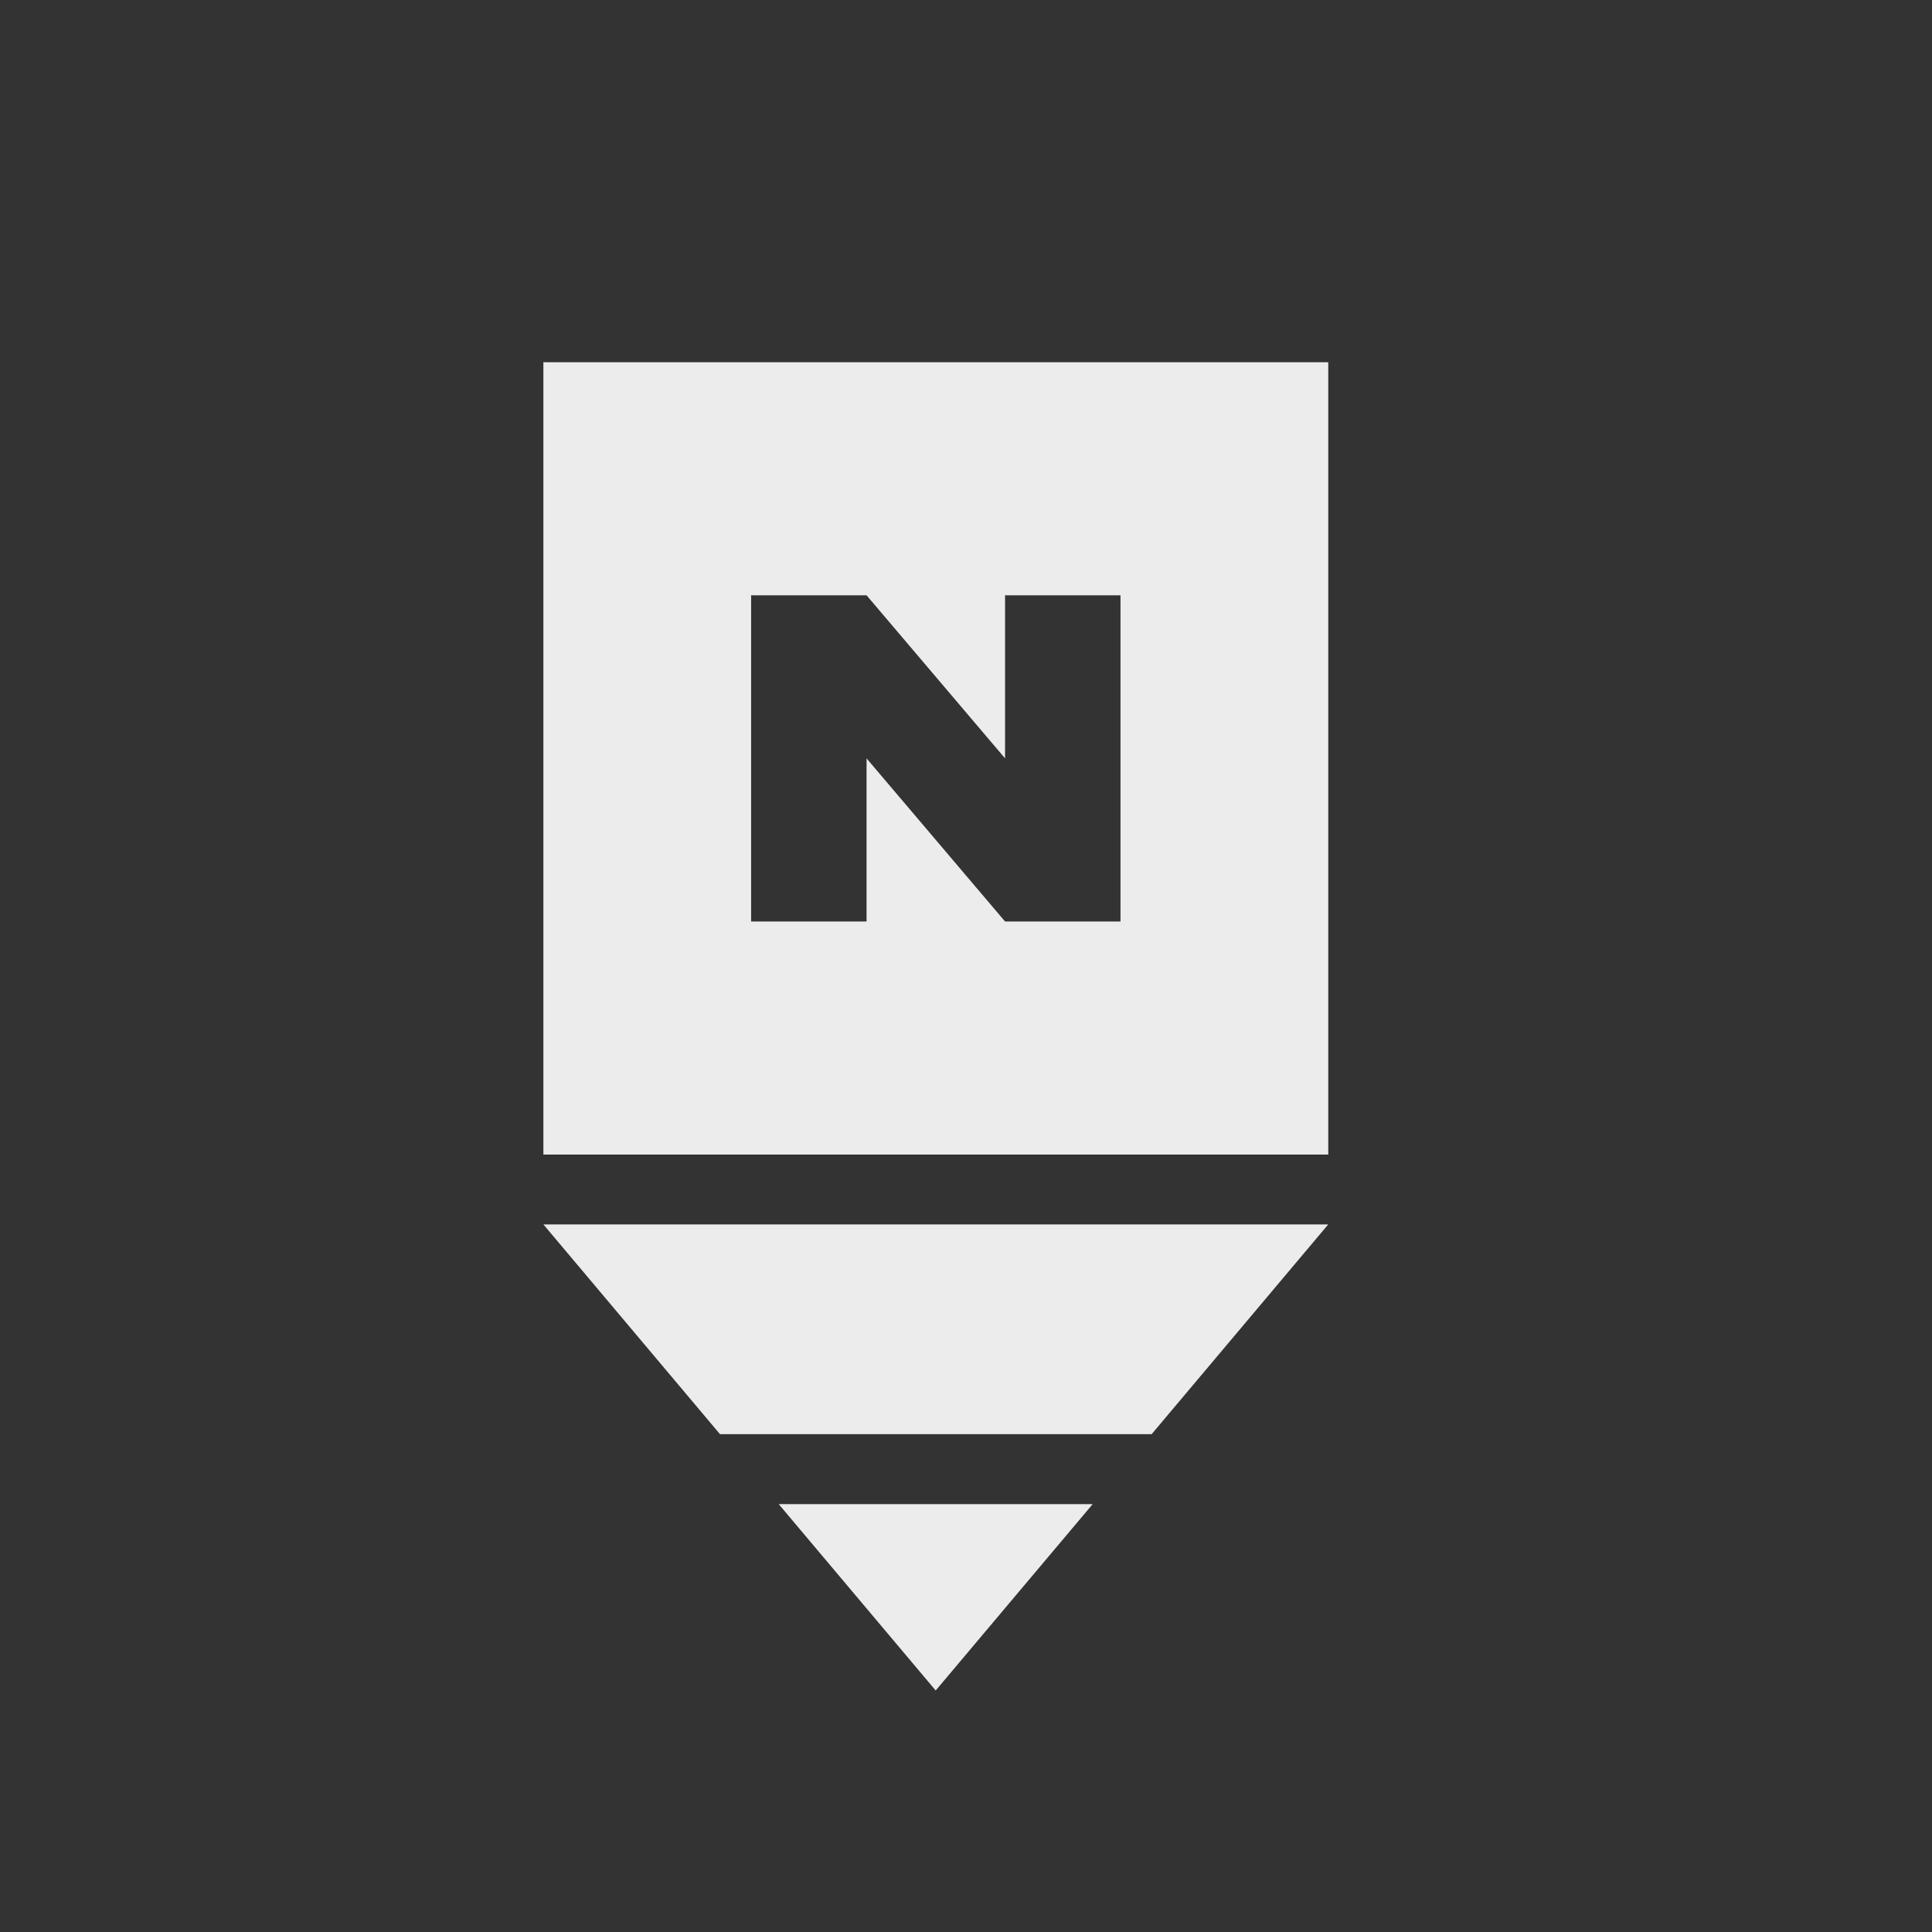
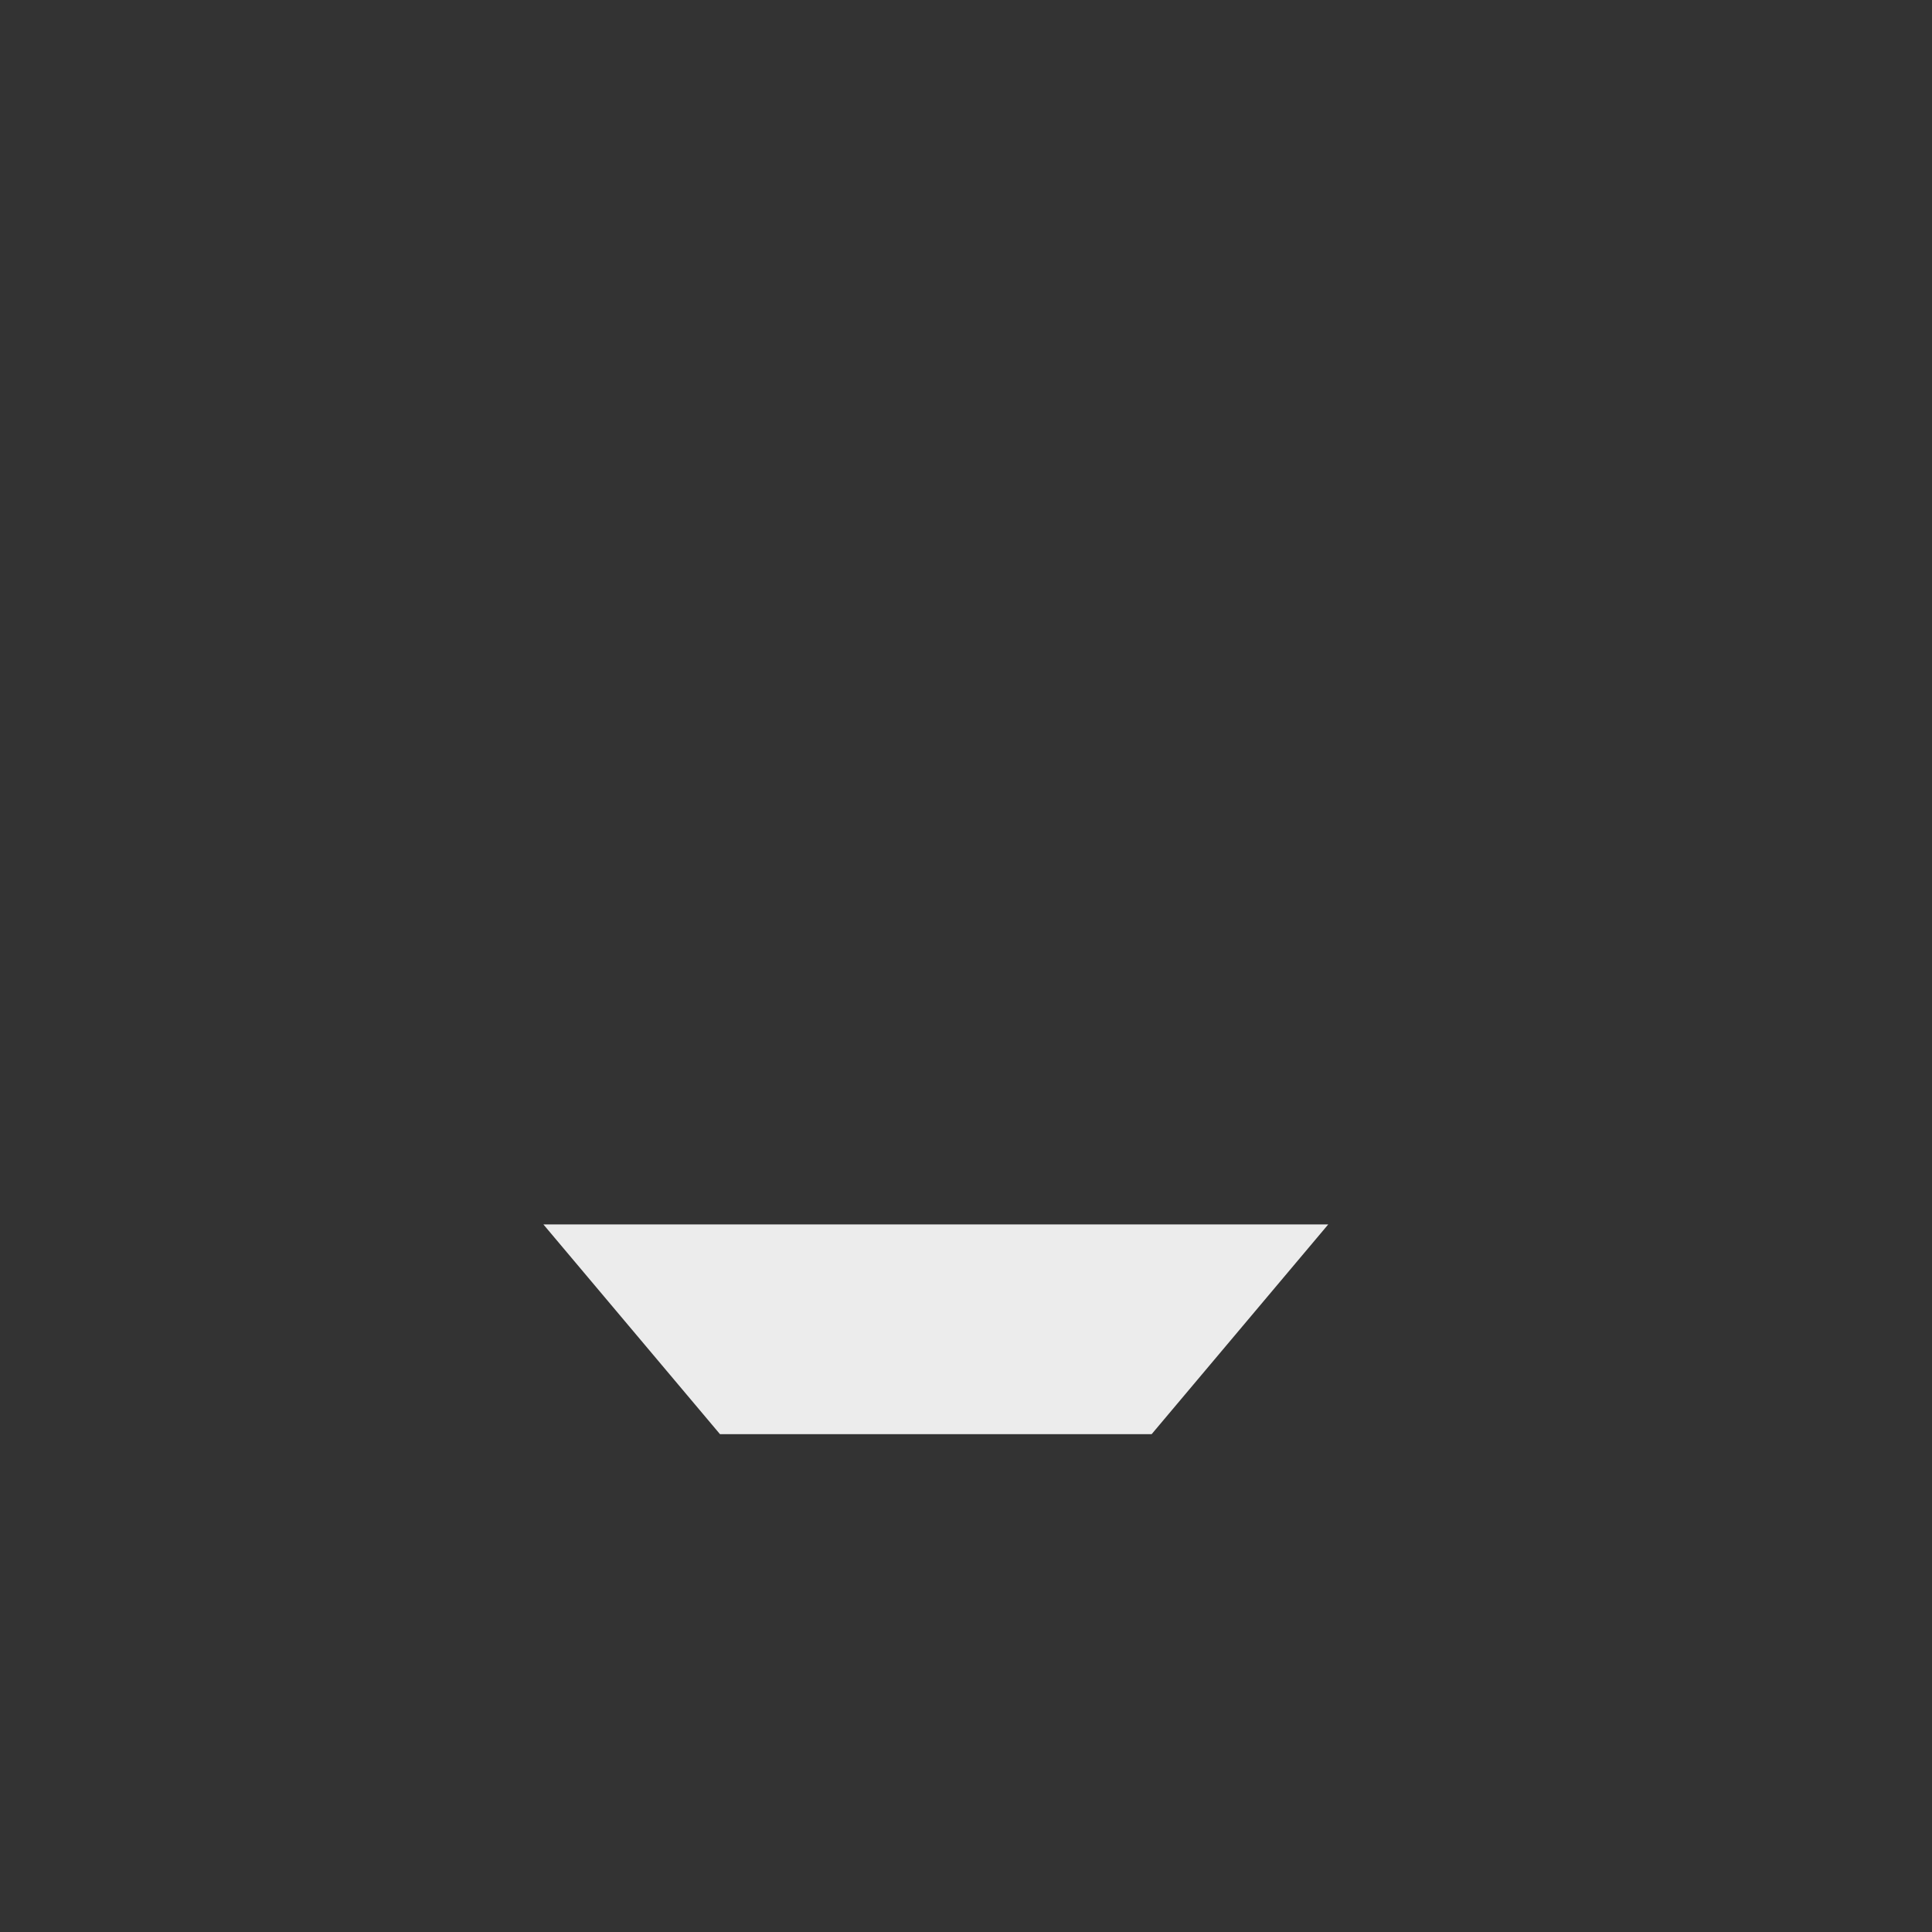
<svg xmlns="http://www.w3.org/2000/svg" width="32" height="32" viewBox="0 0 32 32" fill="none">
  <rect x="0" y="0" width="32" height="32" fill="#333333" stroke="none" />
-   <path d="M9 6V19.123H22V6H9ZM18.559 15.263H16.647L14.353 12.561V15.263H12.441V9.86H14.353L16.647 12.561V9.86H18.559V15.263Z" fill="#ECECEC" />
  <path d="M19.075 23.754L22 20.28H9L11.925 23.754H19.075Z" fill="#ECECEC" />
-   <path d="M12.898 24.913L15.498 28L18.098 24.913H12.898Z" fill="#ECECEC" />
</svg>